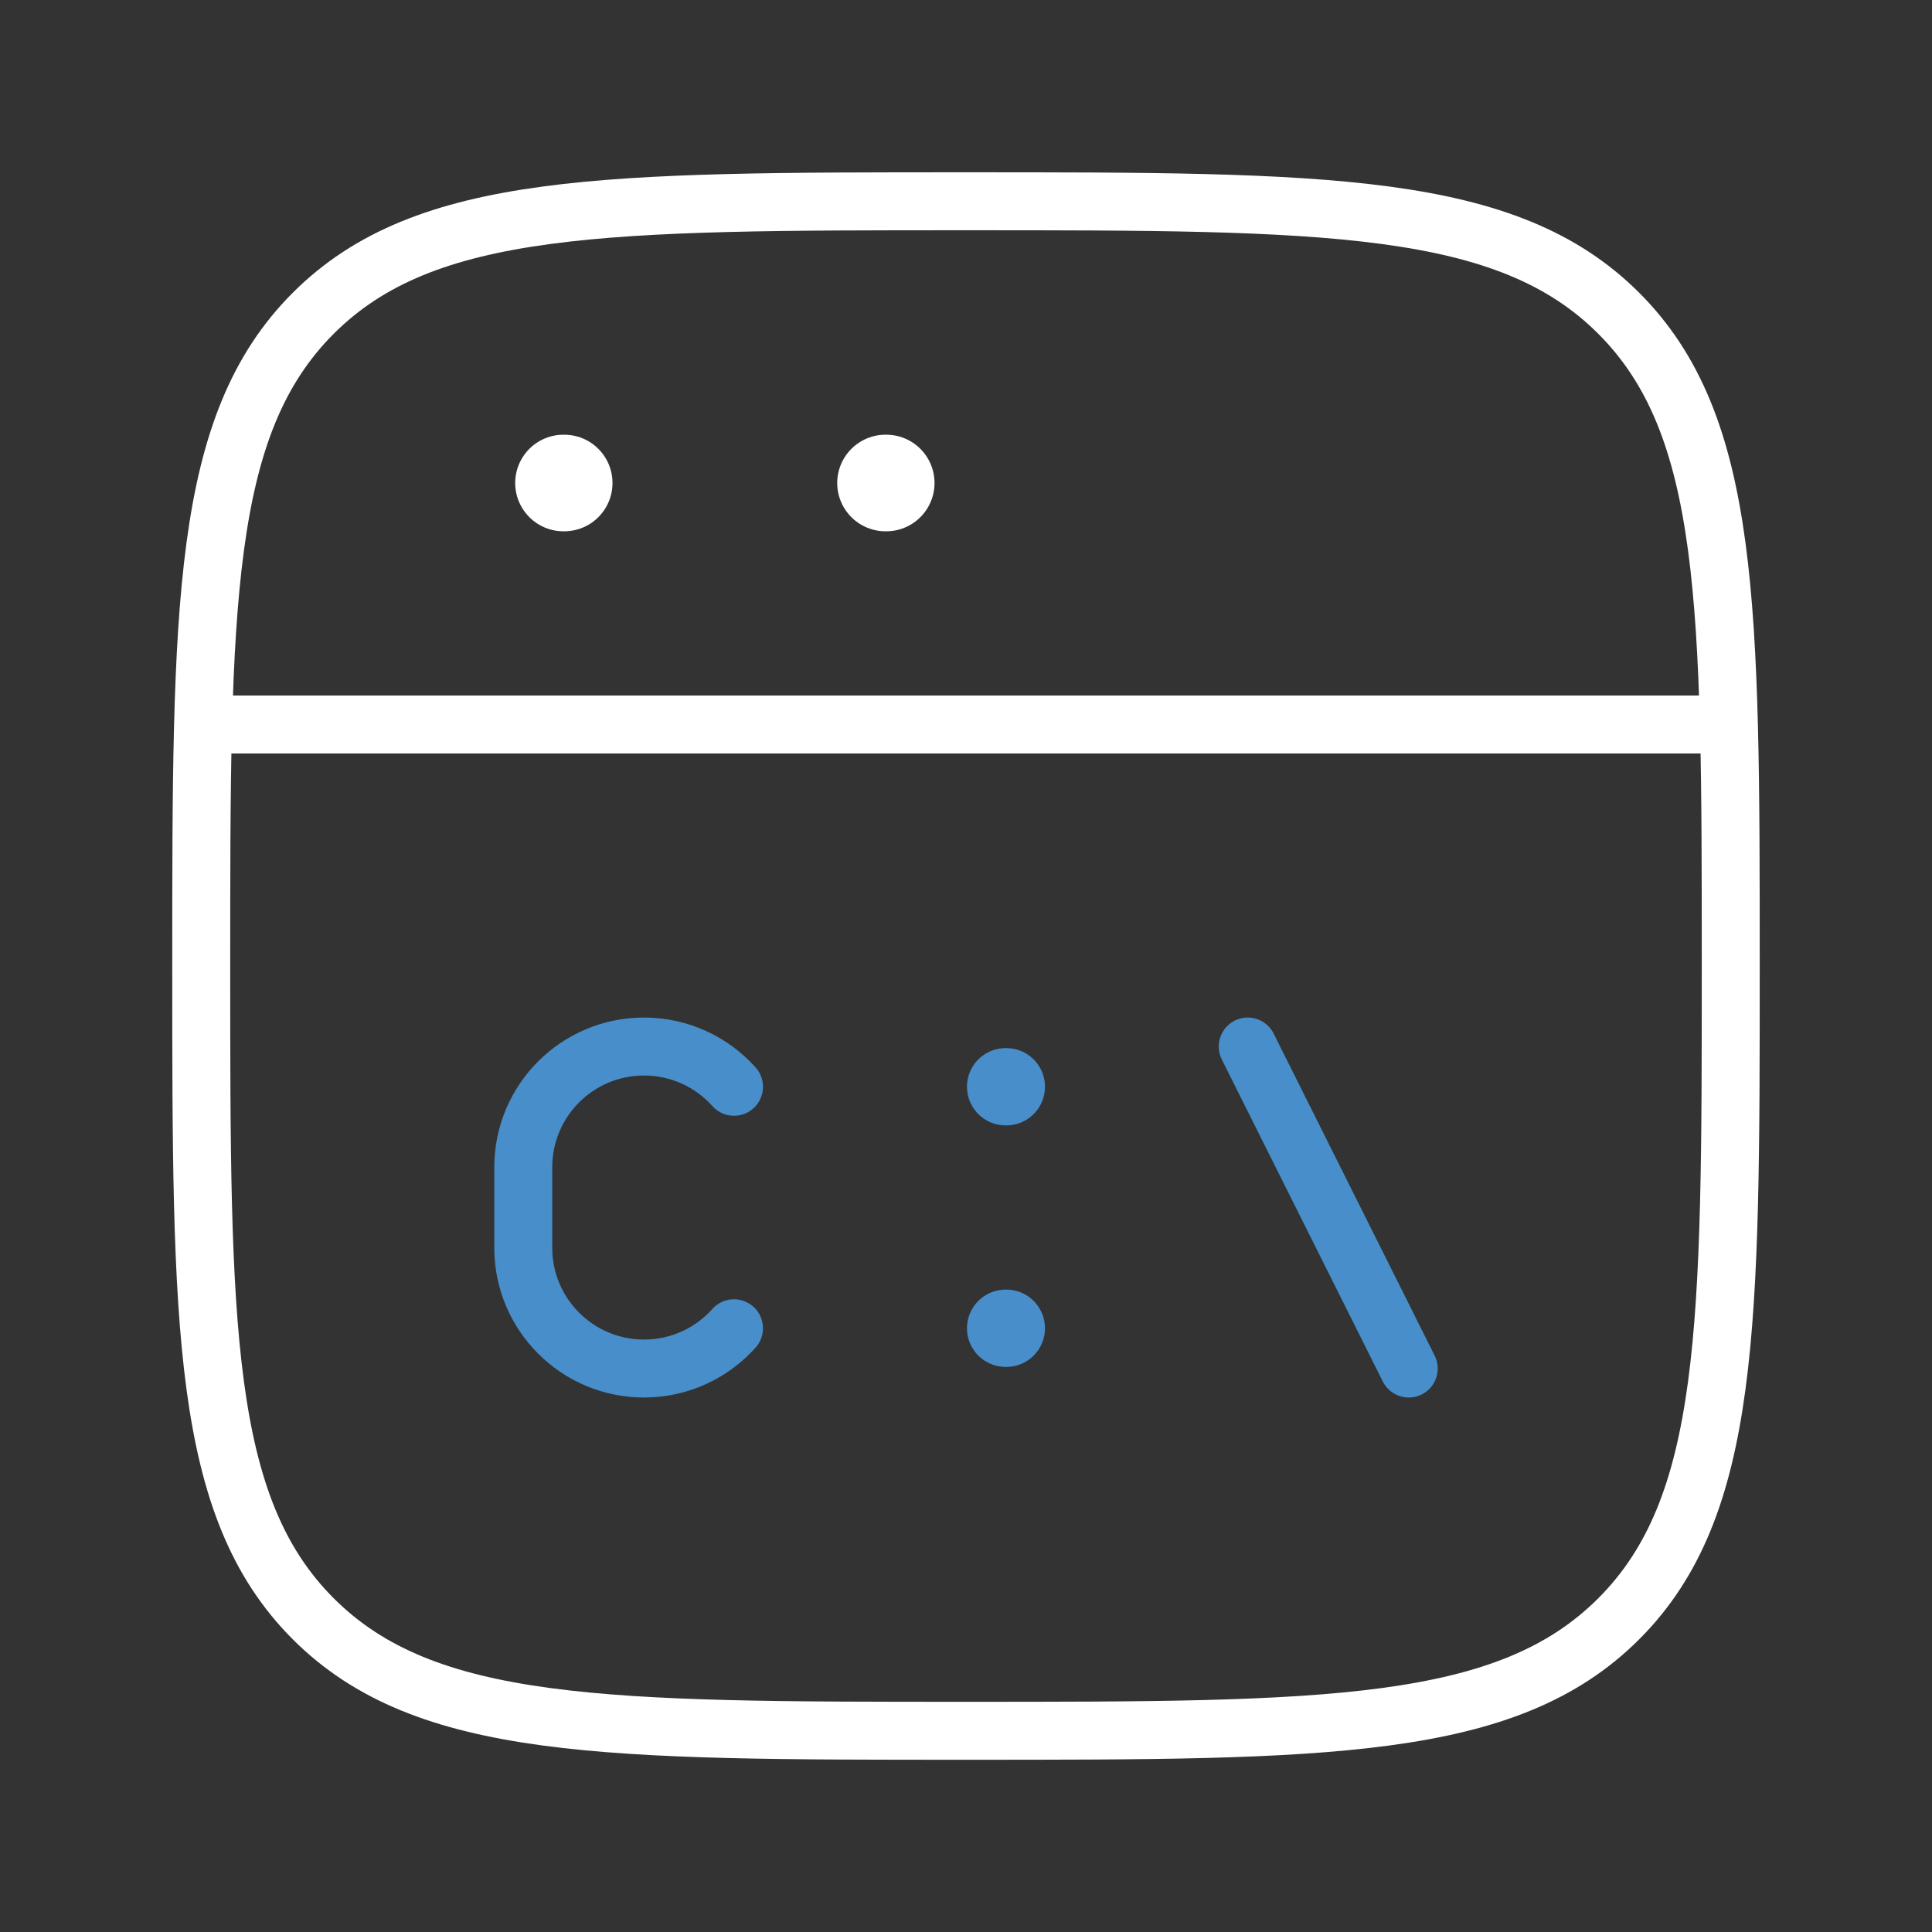
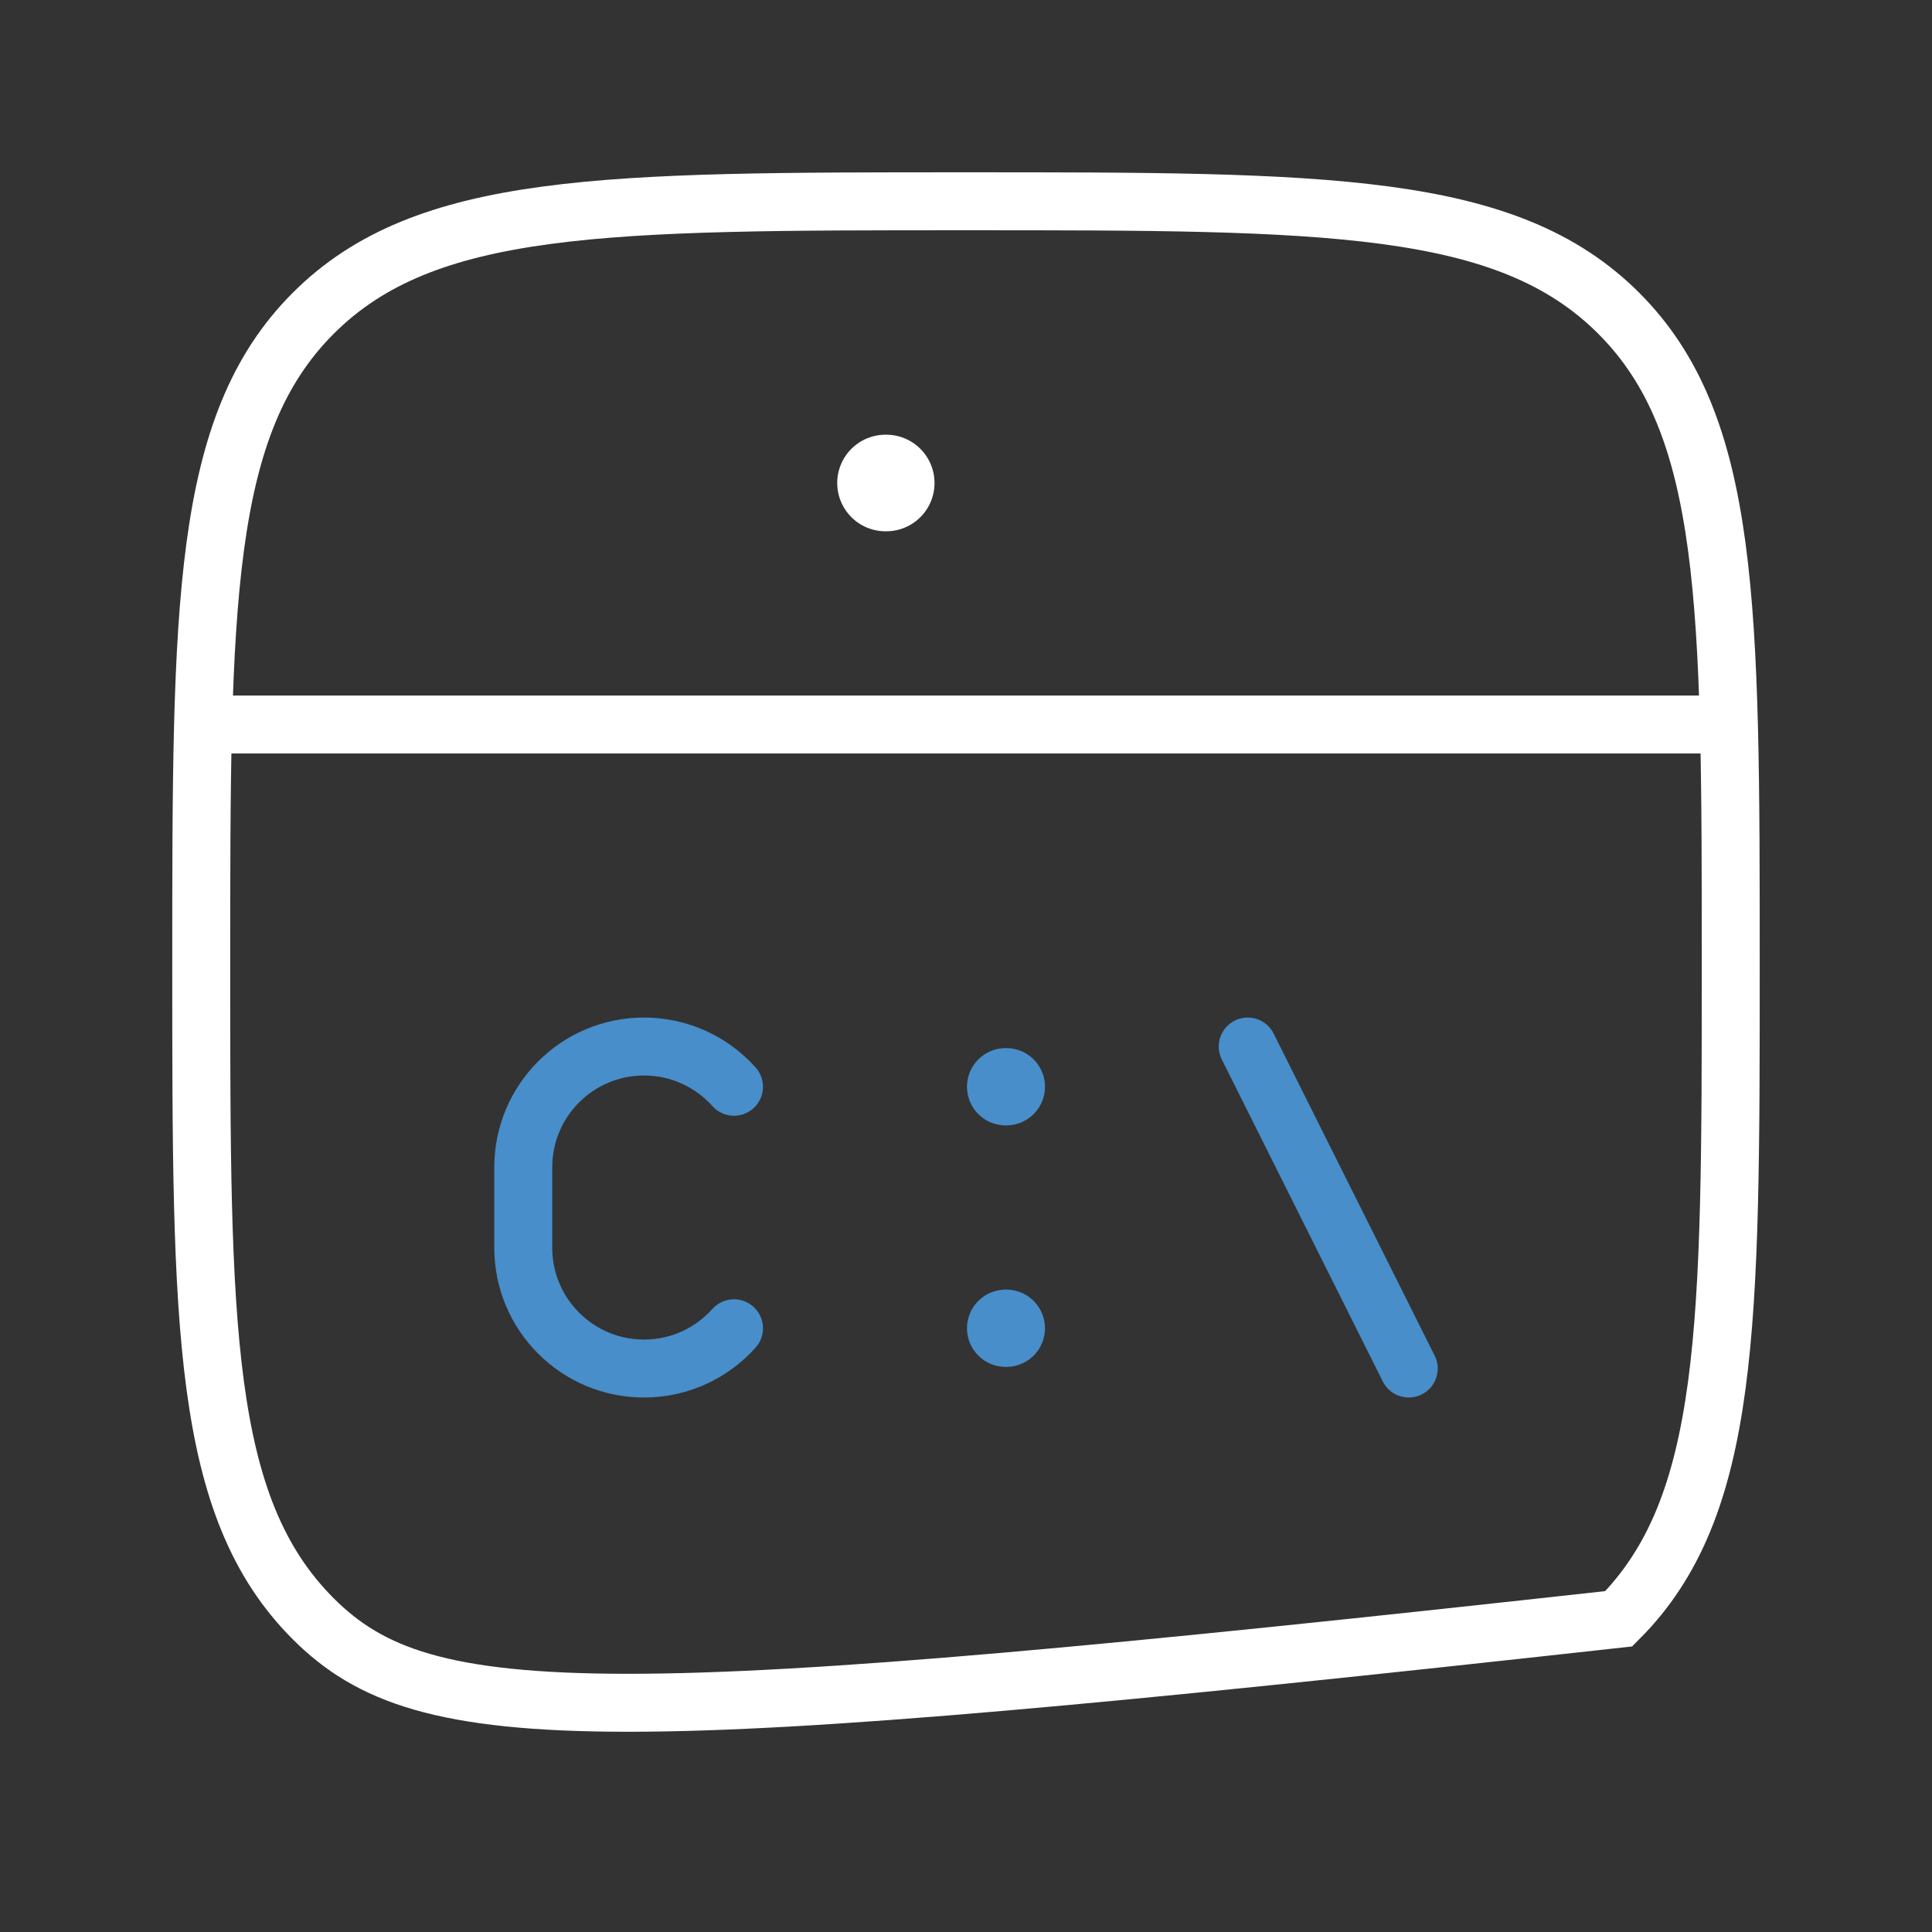
<svg xmlns="http://www.w3.org/2000/svg" width="100" height="100" viewBox="0 0 100 100" fill="none">
  <rect x="0" y="0" width="100" height="100" fill="#333333" stroke="none" />
-   <path d="M10.416 50.001C10.416 31.342 10.416 22.012 16.213 16.215C22.01 10.418 31.34 10.418 49.999 10.418C68.659 10.418 77.989 10.418 83.786 16.215C89.583 22.012 89.583 31.342 89.583 50.001C89.583 68.661 89.583 77.991 83.786 83.788C77.989 89.585 68.659 89.585 49.999 89.585C31.34 89.585 22.01 89.585 16.213 83.788C10.416 77.991 10.416 68.661 10.416 50.001Z" stroke="white" stroke-width="3" />
+   <path d="M10.416 50.001C10.416 31.342 10.416 22.012 16.213 16.215C22.01 10.418 31.34 10.418 49.999 10.418C68.659 10.418 77.989 10.418 83.786 16.215C89.583 22.012 89.583 31.342 89.583 50.001C89.583 68.661 89.583 77.991 83.786 83.788C31.34 89.585 22.01 89.585 16.213 83.788C10.416 77.991 10.416 68.661 10.416 50.001Z" stroke="white" stroke-width="3" />
  <path d="M10.416 37.5H89.583" stroke="white" stroke-width="3" stroke-linejoin="round" />
-   <path d="M29.166 25H29.203" stroke="white" stroke-width="5" stroke-linecap="round" stroke-linejoin="round" />
  <path d="M45.834 25H45.871" stroke="white" stroke-width="5" stroke-linecap="round" stroke-linejoin="round" />
  <path d="M37.992 56.251C36.848 54.973 35.185 54.168 33.334 54.168C29.882 54.168 27.084 56.966 27.084 60.418V64.585C27.084 68.036 29.882 70.835 33.334 70.835C35.185 70.835 36.848 70.03 37.992 68.751" stroke="#488ECA" stroke-width="3" stroke-linecap="round" stroke-linejoin="round" />
  <path d="M64.582 54.168L72.915 70.835" stroke="#488ECA" stroke-width="3" stroke-linecap="round" stroke-linejoin="round" />
  <path d="M52.051 56.25H52.088M52.051 68.75H52.088" stroke="#488ECA" stroke-width="4" stroke-linecap="round" stroke-linejoin="round" />
</svg>